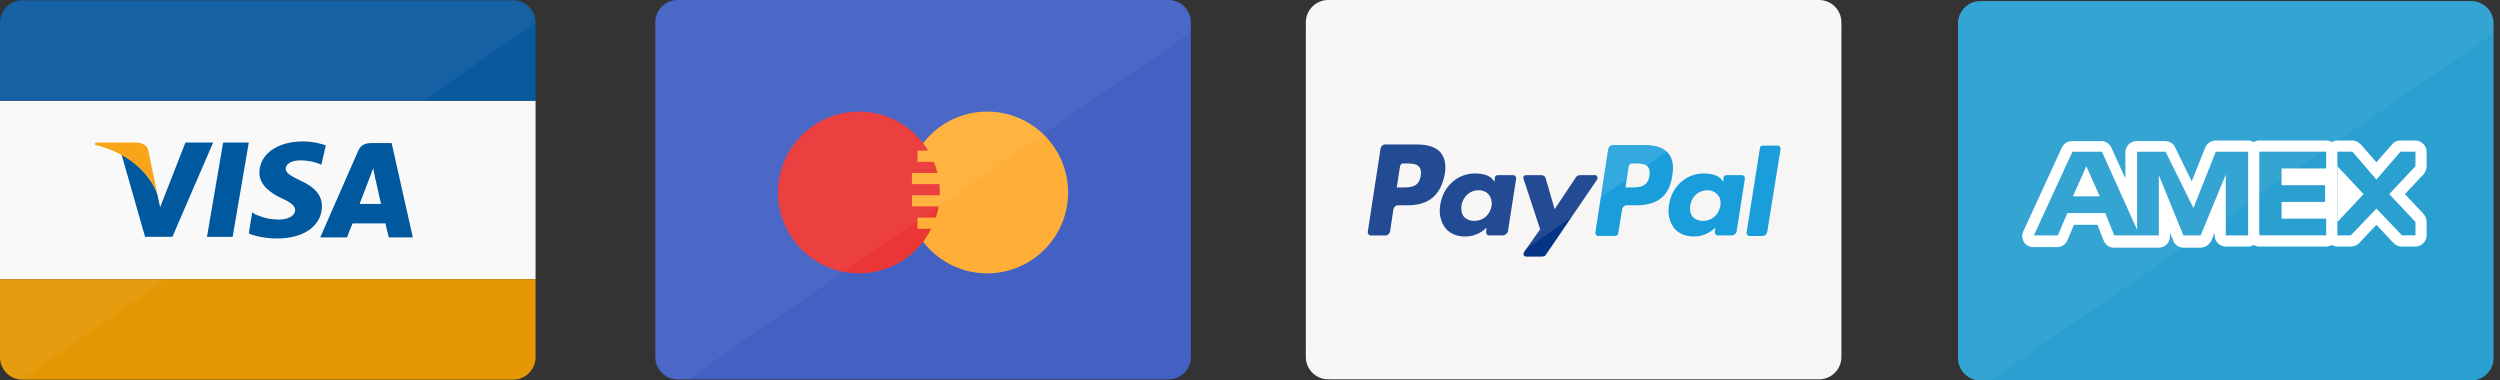
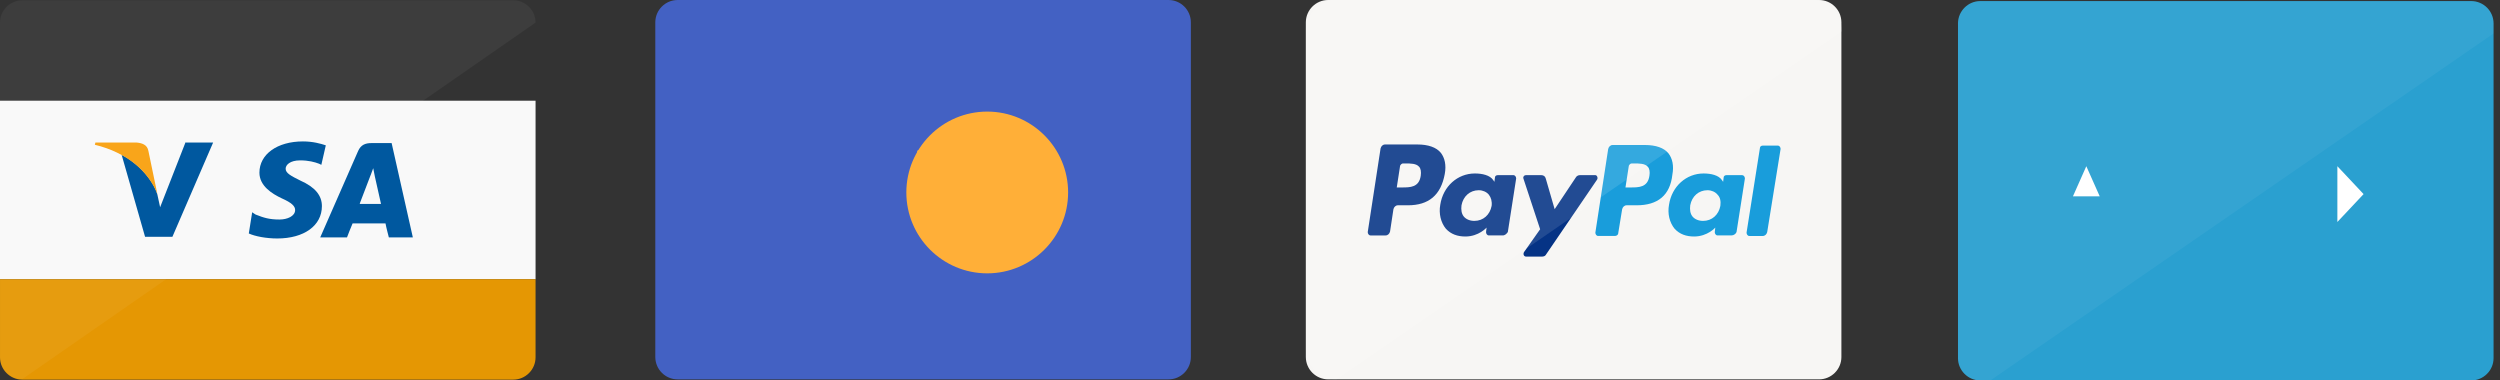
<svg xmlns="http://www.w3.org/2000/svg" version="1.1" id="Layer_1" x="0px" y="0px" width="230px" height="35px" viewBox="-16 -2.5 230 35" enable-background="new -16 -2.5 230 35" xml:space="preserve">
  <rect x="-16" y="-2.5" width="230" height="35" fill="#333333" stroke="none" />
  <g>
    <rect x="-16" y="6.765" fill="#F9F9F9" width="49.271" height="16.423" />
-     <path fill="#09599E" d="M-13.947-2.473h45.165c1.129,0,2.054,0.923,2.054,2.053v7.186H-16v-7.187   C-16-1.551-15.076-2.473-13.947-2.473z" />
    <path fill="#E59703" d="M-16,23.188h49.271v7.186c0,1.131-0.923,2.053-2.053,2.053h-45.164c-1.129,0-2.053-0.922-2.053-2.053   V23.188z" />
    <path opacity="0.05" fill="#FFFFFF" enable-background="new    " d="M-13.947,32.376c-1.129,0-2.053-0.925-2.053-2.054V-0.421   c0-1.13,0.924-2.054,2.053-2.054h45.165c1.129,0,2.054,0.924,2.054,2.054" />
    <g>
-       <polygon fill="#00589F" points="3.042,19.289 4.529,10.614 6.89,10.614 5.402,19.289   " />
      <path fill="#00589F" d="M13.974,10.871c-0.462-0.154-1.181-0.36-2.104-0.36c-2.362,0-4.003,1.181-4.003,2.874    c0,1.232,1.181,1.95,2.053,2.361c0.924,0.411,1.232,0.719,1.232,1.077c0,0.563-0.719,0.873-1.437,0.873    c-0.924,0-1.437-0.155-2.207-0.461L7.199,17.03l-0.309,1.95c0.564,0.258,1.592,0.46,2.618,0.46c2.464,0,4.107-1.181,4.107-2.978    c0-0.975-0.617-1.745-2.002-2.359c-0.821-0.411-1.334-0.668-1.334-1.078c0-0.359,0.411-0.77,1.334-0.77    c0.77,0,1.334,0.153,1.745,0.309l0.205,0.102L13.974,10.871" />
      <path fill="#00589F" d="M20.03,10.664h-1.848c-0.564,0-0.975,0.153-1.231,0.719l-3.49,7.956h2.464c0,0,0.411-1.081,0.513-1.285    c0.257,0,2.668,0,3.028,0c0.051,0.311,0.308,1.285,0.308,1.285h2.207L20.03,10.664 M17.104,16.208    c0.205-0.514,0.923-2.412,0.923-2.412s0.205-0.513,0.309-0.821l0.153,0.771c0,0,0.462,2.054,0.564,2.514h-1.949V16.208z" />
      <path fill="#00589F" d="M1.04,10.664l-2.309,5.902l-0.256-1.18c-0.411-1.386-1.796-2.875-3.285-3.644l2.156,7.543h2.515    l3.748-8.674H1.041" />
      <path fill="#F9A51A" d="M-3.425,10.614h-3.798l-0.051,0.205c2.977,0.718,4.926,2.464,5.748,4.516l-0.822-3.952    C-2.451,10.819-2.913,10.664-3.425,10.614" />
    </g>
  </g>
  <path fill="#4361C3" d="M46.341-2.499h45.165c1.13,0,2.053,0.924,2.053,2.054v30.792c0,1.131-0.923,2.056-2.053,2.056H46.341  c-1.129,0-2.053-0.925-2.053-2.056V-0.447C44.288-1.576,45.211-2.499,46.341-2.499z" />
  <path fill="#FFAF38" d="M74.825,7.766c4.104,0,7.442,3.336,7.442,7.44c0,4.106-3.338,7.442-7.442,7.442  c-4.105,0-7.442-3.336-7.442-7.442C67.383,11.102,70.72,7.766,74.825,7.766z" />
  <rect x="68.411" y="11.358" fill="#FFAF38" width="5.133" height="1.026" />
-   <path fill="#EB3636" d="M63.021,22.649c-4.105,0-7.442-3.336-7.442-7.442c0-4.105,3.336-7.44,7.442-7.44s7.442,3.336,7.442,7.44  C70.463,19.313,67.127,22.649,63.021,22.649z" />
  <path fill="#FFAF38" d="M68.411,18.543v-1.026h6.671v1.026H68.411z M68.411,11.358h6.671v1.026h-6.671V11.358z M74.57,14.438h-6.673  V13.41h6.672L74.57,14.438L74.57,14.438z M74.57,16.49h-6.673v-1.026h6.672L74.57,16.49L74.57,16.49z" />
-   <path opacity="0.05" fill="#FFFFFF" enable-background="new    " d="M46.341,32.401h0.923L93.558,0.477v-0.924  c0-1.129-0.923-2.053-2.053-2.053H46.341c-1.129,0-2.053,0.924-2.053,2.053v30.793C44.288,31.477,45.211,32.401,46.341,32.401z" />
  <g>
    <path fill="#F7F6F4" d="M106.191-2.5h45.164c1.13,0,2.054,0.924,2.054,2.053v30.793c0,1.13-0.924,2.054-2.054,2.054h-45.164   c-1.131,0-2.054-0.924-2.054-2.054V-0.447C104.138-1.576,105.061-2.5,106.191-2.5z" />
    <path fill="#053385" d="M130.93,14.026l-4.721,6.928c-0.053,0.104-0.208,0.154-0.363,0.154h-1.435c-0.205,0-0.31-0.204-0.205-0.411   l1.486-2.106l-1.539-4.669c-0.052-0.154,0.053-0.309,0.258-0.309h1.385c0.205,0,0.36,0.103,0.413,0.309l0.819,2.822l1.951-2.926   c0.051-0.103,0.205-0.205,0.361-0.205h1.435C130.93,13.615,131.033,13.873,130.93,14.026z M122.256,19.159h-1.282   c-0.155,0-0.258-0.154-0.258-0.309l0.05-0.413c0,0-0.717,0.821-1.949,0.821c-0.718,0-1.333-0.206-1.798-0.718   c-0.461-0.563-0.665-1.384-0.514-2.206c0.26-1.694,1.594-2.875,3.184-2.875c0.667,0,1.385,0.153,1.693,0.615l0.102,0.153   l0.053-0.41c0-0.103,0.102-0.205,0.257-0.205h1.436c0.154,0,0.257,0.153,0.257,0.309l-0.767,4.926   C122.613,19.005,122.461,19.159,122.256,19.159z M120.974,15.412c-0.208-0.258-0.565-0.412-0.926-0.412   c-0.819,0-1.436,0.564-1.59,1.385c-0.052,0.411,0,0.771,0.205,1.028c0.208,0.257,0.565,0.409,0.978,0.409   c0.819,0,1.436-0.562,1.589-1.383C121.28,16.027,121.178,15.669,120.974,15.412z M113.531,16.387h-0.924   c-0.205,0-0.359,0.155-0.411,0.359l-0.311,2.054c-0.05,0.205-0.205,0.361-0.41,0.361h-1.385c-0.155,0-0.258-0.156-0.258-0.311   l1.181-7.698c0.052-0.205,0.207-0.36,0.412-0.36h2.98c0.975,0,1.742,0.257,2.155,0.771c0.358,0.462,0.512,1.13,0.358,1.95   C116.558,15.463,115.431,16.387,113.531,16.387z M114.559,12.845c-0.259-0.308-0.771-0.308-1.284-0.308h-0.207   c-0.102,0-0.204,0.103-0.257,0.206l-0.309,2.002h0.461c0.771,0,1.591,0,1.745-1.078C114.761,13.308,114.71,13,114.559,12.845z" />
    <path fill="#199DDB" d="M146.583,18.851c-0.052,0.206-0.205,0.36-0.413,0.36h-1.231c-0.153,0-0.256-0.154-0.256-0.309l1.233-7.801   c0-0.102,0.103-0.206,0.254-0.206h1.386c0.155,0,0.258,0.153,0.258,0.308L146.583,18.851z M143.301,19.159h-1.285   c-0.155,0-0.258-0.154-0.258-0.309l0.05-0.413c0,0-0.717,0.821-1.949,0.821c-0.718,0-1.333-0.206-1.797-0.718   c-0.461-0.563-0.666-1.384-0.512-2.206c0.257-1.694,1.591-2.875,3.181-2.875c0.667,0,1.386,0.153,1.693,0.615l0.104,0.153   l0.05-0.41c0-0.103,0.103-0.205,0.258-0.205h1.438c0.152,0,0.258,0.153,0.258,0.309l-0.771,4.926   C143.709,19.005,143.503,19.159,143.301,19.159z M142.016,15.412c-0.208-0.258-0.562-0.412-0.925-0.412   c-0.82,0-1.436,0.564-1.59,1.385c-0.052,0.411,0,0.771,0.204,1.028c0.208,0.257,0.565,0.409,0.979,0.409   c0.819,0,1.435-0.562,1.589-1.383C142.326,16.027,142.272,15.669,142.016,15.412z M134.575,16.387h-0.924   c-0.207,0-0.36,0.155-0.413,0.359l-0.36,2.206c0,0.154-0.154,0.257-0.308,0.257h-1.539c-0.155,0-0.258-0.154-0.258-0.307   l1.181-7.701c0.052-0.205,0.206-0.36,0.412-0.36h2.977c0.978,0,1.748,0.257,2.157,0.771c0.359,0.462,0.511,1.13,0.359,1.95   C137.653,15.463,136.522,16.387,134.575,16.387z M135.599,12.845c-0.259-0.308-0.771-0.308-1.284-0.308h-0.206   c-0.104,0-0.205,0.103-0.255,0.206l-0.311,2.002h0.46c0.771,0,1.591,0,1.745-1.078C135.806,13.308,135.753,13,135.599,12.845z" />
    <path opacity="0.12" fill="#FFFFFF" enable-background="new    " d="M106.96,32.4c-1.538,0-2.822-1.283-2.822-2.873V0.374   c0-1.591,1.233-2.874,2.822-2.874h43.678c1.538,0,2.823,1.283,2.823,2.874" />
  </g>
  <path fill="#2AA0D0" d="M166.19-2.401h45.163c1.129,0,2.055,0.924,2.055,2.054v30.795c0,1.129-0.926,2.053-2.055,2.053H166.19  c-1.13,0-2.055-0.924-2.055-2.053V-0.348C164.139-1.478,165.061-2.401,166.19-2.401z" />
  <path fill="#2AA0D0" d="M198.011,10.944h-6.158c-0.257,0-0.512,0.206-0.512,0.461c0-0.257-0.258-0.461-0.514-0.461h-2.977  c-0.208,0-0.412,0.102-0.463,0.308l-1.642,4.106l-2.054-4.157c-0.103-0.154-0.257-0.308-0.461-0.308h-2.67  c-0.307,0-0.514,0.205-0.514,0.513v4.823l-2.256-5.029c-0.104-0.206-0.257-0.309-0.462-0.309h-2.72  c-0.205,0-0.359,0.103-0.461,0.309l-3.542,7.698c-0.053,0.155-0.053,0.36,0.052,0.513c0.103,0.153,0.257,0.258,0.411,0.258h2.207  c0.204,0,0.411-0.104,0.461-0.309l0.771-1.745h2.821l0.719,1.745c0.102,0.204,0.257,0.309,0.462,0.309h4.104  c0.309,0,0.514-0.207,0.514-0.514v-2.926l1.281,3.131c0.104,0.204,0.258,0.309,0.464,0.309h1.591c0.204,0,0.411-0.104,0.461-0.309  l1.334-3.182v2.977c0,0.309,0.205,0.514,0.511,0.514h2.056c0.257,0,0.512-0.207,0.512-0.462c0,0.257,0.258,0.462,0.514,0.462h6.157  c0.31,0,0.514-0.207,0.514-0.514v-1.539c0-0.308-0.204-0.513-0.514-0.513h-3.592V16.59h3.49c0.309,0,0.514-0.207,0.514-0.513v-1.54  c0-0.309-0.205-0.513-0.514-0.513h-3.49v-0.512h3.592c0.31,0,0.514-0.207,0.514-0.514V11.46  C198.522,11.199,198.269,10.944,198.011,10.944z M175.481,15.049l0.46-1.027l0.462,1.027H175.481z" />
  <path fill="#2AA0D0" d="M206.582,17.564l-2.054-2.207l2.054-2.207c0.104-0.103,0.153-0.205,0.153-0.359v-1.333  c0-0.155-0.05-0.257-0.153-0.36c-0.104-0.103-0.207-0.153-0.361-0.153h-1.384c-0.153,0-0.309,0.051-0.411,0.153l-1.797,2.157  l-1.848-2.104c-0.103-0.155-0.204-0.206-0.359-0.206h-1.386c-0.308,0-0.514,0.206-0.514,0.513v7.698  c0,0.309,0.207,0.514,0.514,0.514h1.231c0.156,0,0.258-0.052,0.36-0.155l1.953-2.053l1.949,2.053  c0.103,0.104,0.257,0.155,0.359,0.155h1.333c0.155,0,0.257-0.052,0.36-0.155c0.104-0.103,0.153-0.205,0.153-0.36v-1.231  C206.735,17.769,206.686,17.666,206.582,17.564z M199.551,16.588v-2.515l1.18,1.233L199.551,16.588z" />
  <polygon fill="#FFFFFF" points="174.711,15.562 177.174,15.562 175.941,12.791 " />
  <polygon fill="#FFFFFF" points="199.038,17.923 201.45,15.357 199.038,12.791 " />
-   <path fill="#FFFFFF" d="M206.993,17.205l-1.745-1.848l1.745-1.848c0.154-0.206,0.257-0.462,0.257-0.719v-1.333  c0-0.257-0.103-0.513-0.307-0.719c-0.208-0.205-0.464-0.309-0.721-0.309h-1.385c-0.308,0-0.564,0.104-0.771,0.359l-1.437,1.643  l-1.435-1.643c-0.208-0.204-0.463-0.359-0.771-0.359h-1.385c-0.207,0-0.36,0.052-0.514,0.155c-0.154-0.104-0.307-0.155-0.514-0.155  h-6.157c-0.207,0-0.361,0.052-0.514,0.155c-0.154-0.104-0.309-0.155-0.513-0.155h-2.978c-0.411,0-0.82,0.257-0.975,0.667  l-1.232,3.08l-1.539-3.131c-0.155-0.359-0.514-0.564-0.925-0.564h-2.618c-0.563,0-1.025,0.462-1.025,1.027v2.411l-1.283-2.823  c-0.154-0.36-0.513-0.615-0.925-0.615h-2.72c-0.412,0-0.77,0.257-0.925,0.615l-3.541,7.699c-0.154,0.309-0.102,0.667,0.052,0.975  c0.206,0.309,0.512,0.462,0.872,0.462h2.207c0.41,0,0.77-0.258,0.923-0.615l0.614-1.438h2.158l0.564,1.438  c0.153,0.41,0.514,0.667,0.976,0.667h4.104c0.563,0,1.027-0.462,1.027-1.026v-0.36l0.308,0.771c0.156,0.359,0.513,0.615,0.925,0.615  h1.591c0.41,0,0.771-0.259,0.975-0.615l0.308-0.771v0.257c0,0.563,0.463,1.027,1.027,1.027h2.054c0.205,0,0.359-0.051,0.514-0.154  c0.153,0.104,0.307,0.154,0.513,0.154h6.157c0.208,0,0.36-0.051,0.514-0.154c0.154,0.104,0.308,0.154,0.512,0.154h1.233  c0.257,0,0.564-0.104,0.769-0.309l1.591-1.693l1.591,1.693c0.206,0.205,0.463,0.309,0.77,0.309h1.231  c0.258,0,0.514-0.104,0.721-0.309c0.204-0.205,0.308-0.462,0.308-0.719v-1.231C207.248,17.666,207.146,17.409,206.993,17.205z   M190.826,19.154h-2.056V13.56l-2.308,5.595h-1.59l-2.258-5.543v5.543h-4.105l-0.822-2.054h-3.49l-0.872,2.054h-2.207l3.543-7.698  h2.72l3.232,7.184v-7.184h2.618l2.565,5.183l2.054-5.183h2.978v7.698H190.826z M198.011,12.996h-4.105v1.54h4.003v1.54h-4.003v1.539  h4.105v1.538h-6.158v-7.697h6.158V12.996z M204.99,19.154l-2.359-2.463l-2.361,2.463h-1.231v-7.698h1.386l2.205,2.565l2.207-2.565  h1.385v1.333l-2.411,2.567l2.411,2.566v1.231H204.99z" />
  <path opacity="0.05" fill="#FFFFFF" enable-background="new    " d="M166.19,32.499h0.922l46.296-31.923v-0.923  c0-1.13-0.926-2.054-2.055-2.054H166.19c-1.13,0-2.055,0.924-2.055,2.054v30.795C164.139,31.575,165.061,32.499,166.19,32.499z" />
</svg>